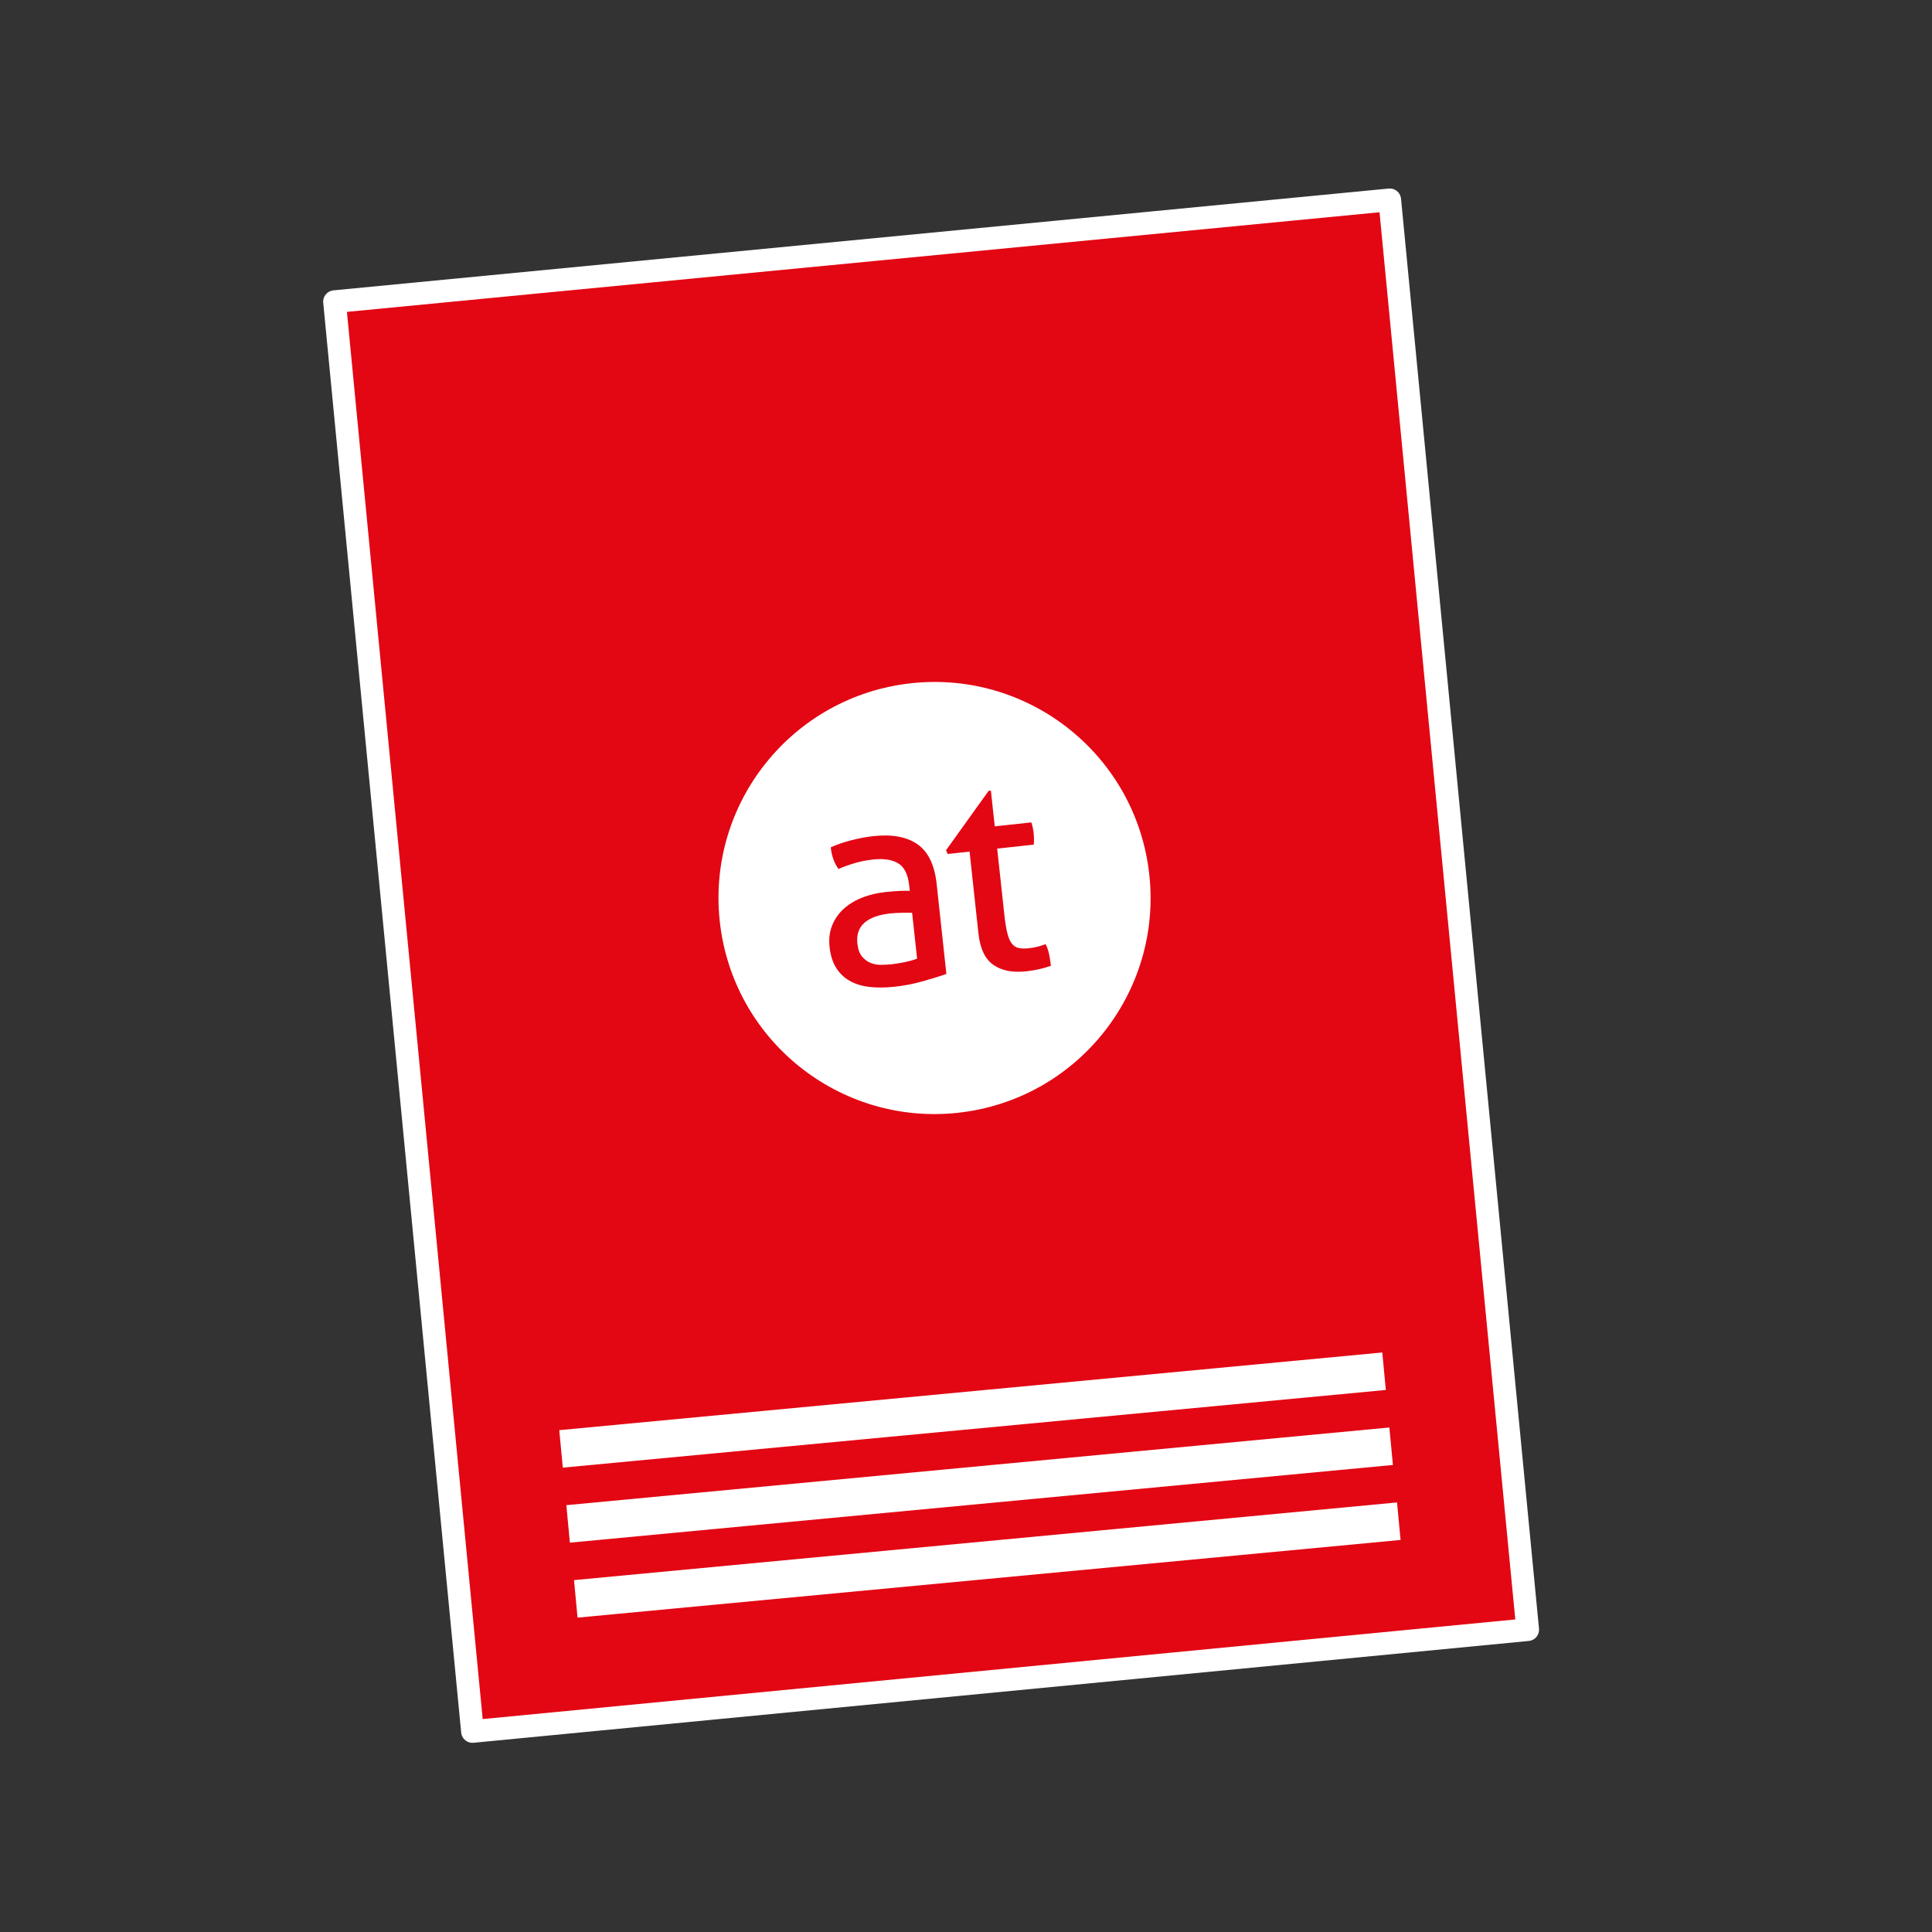
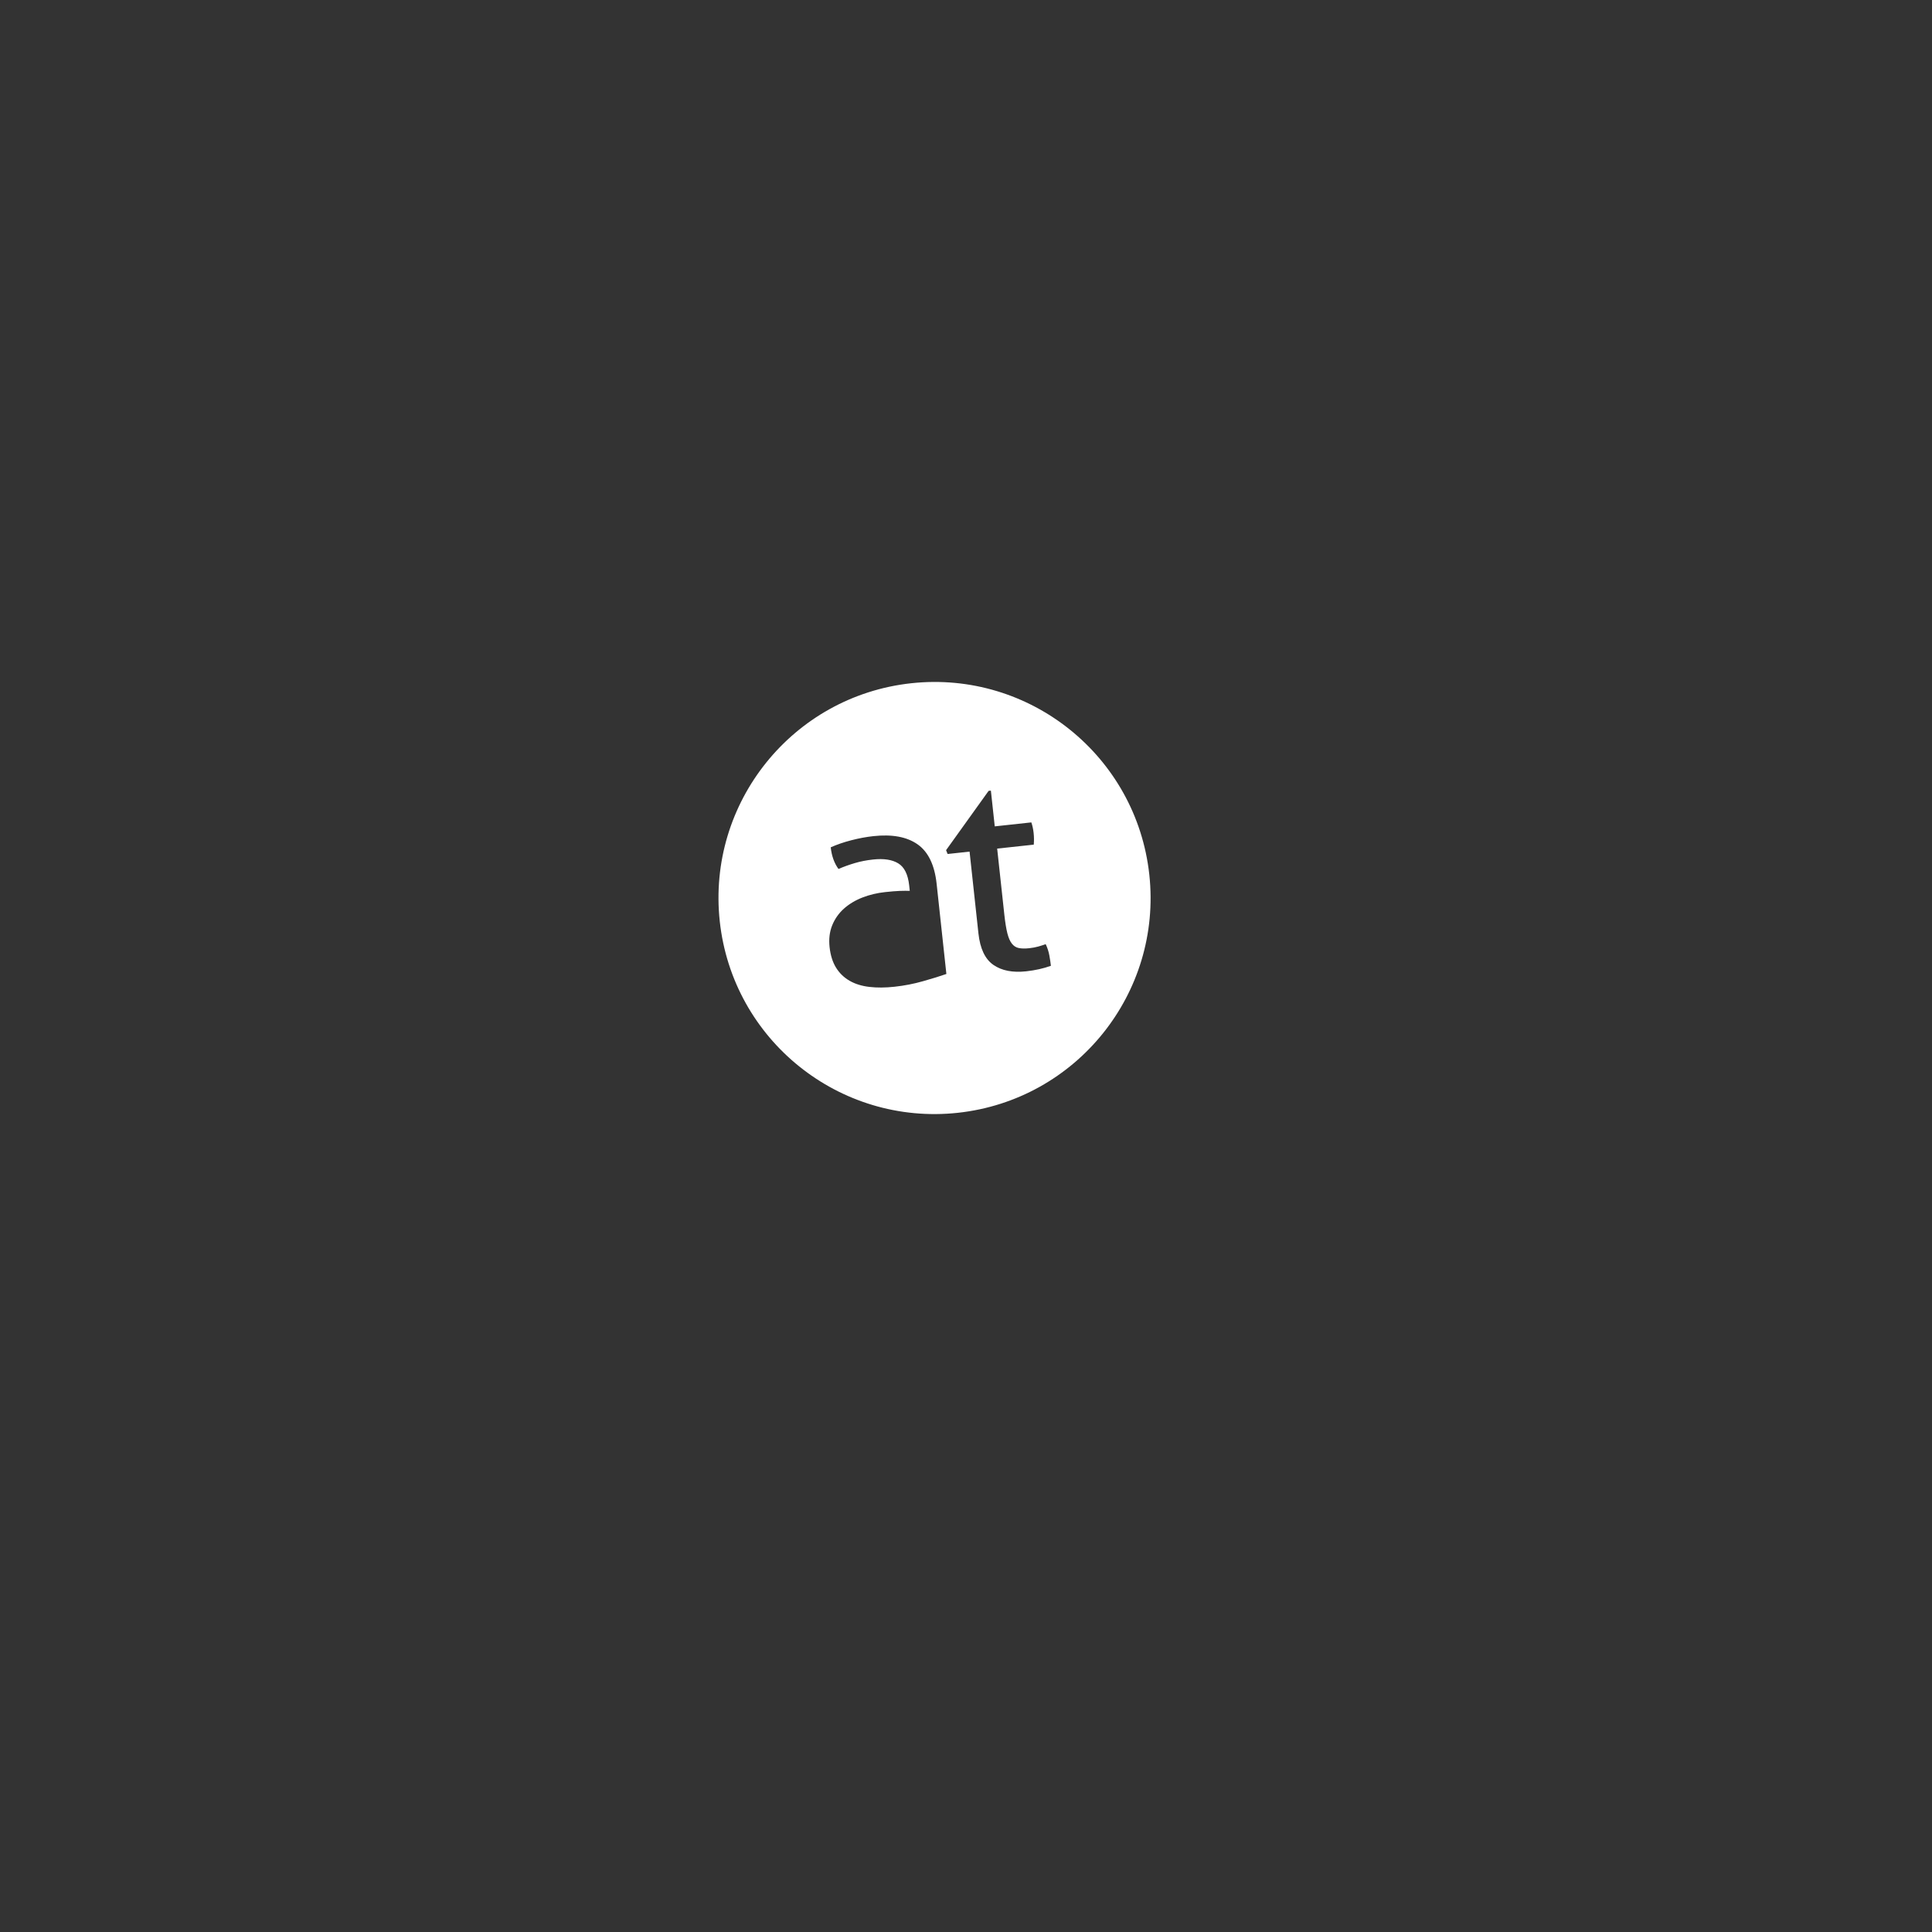
<svg xmlns="http://www.w3.org/2000/svg" version="1.1" x="0px" y="0px" viewBox="0 0 127.559 127.559" enable-background="new 0 0 127.559 127.559" xml:space="preserve">
  <rect x="0" y="0" width="127.559" height="127.559" fill="#333333" stroke="none" />
  <g id="Ebene_1">
</g>
  <g id="Ebene_2">
-     <rect x="26.491" y="16.341" transform="matrix(0.995 -0.096 0.096 0.995 -5.84 6.201)" fill="#e30613" stroke="#FFFFFF" stroke-width="1.5" stroke-linecap="round" stroke-linejoin="round" stroke-miterlimit="10" width="70.019" height="94.876" />
    <g>
-       <rect x="36.941" y="91.786" transform="matrix(0.996 -0.094 0.094 0.996 -8.496 6.479)" fill="#FFFFFF" width="54.558" height="2.485" />
-       <rect x="37.41" y="96.736" transform="matrix(0.996 -0.094 0.094 0.996 -8.961 6.545)" fill="#FFFFFF" width="54.558" height="2.485" />
-       <rect x="37.918" y="101.682" transform="matrix(0.996 -0.094 0.094 0.996 -9.426 6.615)" fill="#FFFFFF" width="54.558" height="2.487" />
-     </g>
+       </g>
    <g>
      <path fill="#FFFFFF" d="M60.164,45.11c-7.831,0.85-13.492,7.889-12.642,15.72c0.85,7.831,7.889,13.491,15.72,12.642    c7.831-0.851,13.491-7.889,12.641-15.721C75.033,49.921,67.995,44.261,60.164,45.11z M62.484,64.306    c-0.422,0.148-0.937,0.306-1.545,0.478c-0.607,0.174-1.234,0.295-1.879,0.365c-0.606,0.066-1.161,0.07-1.662,0.011    c-0.501-0.059-0.936-0.192-1.303-0.405c-0.368-0.21-0.665-0.496-0.892-0.86c-0.227-0.365-0.371-0.818-0.431-1.364    c-0.057-0.532,0-1.011,0.174-1.438c0.173-0.426,0.431-0.793,0.773-1.1c0.343-0.306,0.75-0.55,1.218-0.733    c0.469-0.183,0.97-0.303,1.502-0.36c0.398-0.043,0.723-0.069,0.981-0.079c0.254-0.008,0.471-0.009,0.647-0.003l-0.038-0.354    c-0.079-0.73-0.32-1.219-0.724-1.462c-0.401-0.245-0.956-0.33-1.661-0.253c-0.434,0.047-0.837,0.125-1.206,0.236    c-0.371,0.109-0.73,0.238-1.077,0.388c-0.28-0.383-0.45-0.859-0.512-1.429c0.405-0.182,0.859-0.338,1.359-0.467    c0.5-0.13,0.985-0.22,1.456-0.271c1.238-0.135,2.21,0.044,2.916,0.539c0.705,0.493,1.125,1.359,1.26,2.599L62.484,64.306z     M68.617,63.988c-0.269,0.061-0.558,0.108-0.868,0.143c-0.892,0.096-1.611-0.044-2.16-0.424c-0.549-0.38-0.878-1.07-0.988-2.074    l-0.586-5.406l-1.449,0.157l-0.102-0.252l2.808-3.915l0.15-0.017l0.256,2.36l2.415-0.262c0.072,0.206,0.123,0.438,0.151,0.698    c0.015,0.137,0.023,0.268,0.024,0.393c0.001,0.125-0.004,0.251-0.015,0.378l-2.416,0.261l0.472,4.348    c0.056,0.52,0.124,0.934,0.2,1.239c0.077,0.305,0.177,0.535,0.302,0.691c0.124,0.157,0.277,0.253,0.463,0.289    c0.185,0.036,0.414,0.04,0.688,0.009c0.21-0.023,0.406-0.059,0.588-0.11c0.182-0.051,0.347-0.104,0.492-0.156    c0.112,0.238,0.194,0.486,0.241,0.745c0.046,0.257,0.081,0.486,0.102,0.683C69.141,63.854,68.886,63.928,68.617,63.988z" />
-       <path fill="#FFFFFF" d="M58.781,60.309c-0.769,0.084-1.339,0.29-1.711,0.619c-0.37,0.328-0.525,0.782-0.462,1.365    c0.04,0.371,0.139,0.655,0.299,0.851c0.159,0.196,0.349,0.339,0.563,0.427c0.217,0.09,0.45,0.133,0.701,0.131    c0.249,0,0.487-0.015,0.71-0.038c0.284-0.033,0.577-0.08,0.877-0.143c0.3-0.064,0.565-0.139,0.793-0.228l-0.329-3.028    c-0.188-0.005-0.428-0.004-0.715,0.002C59.222,60.273,58.978,60.288,58.781,60.309z" />
    </g>
  </g>
</svg>